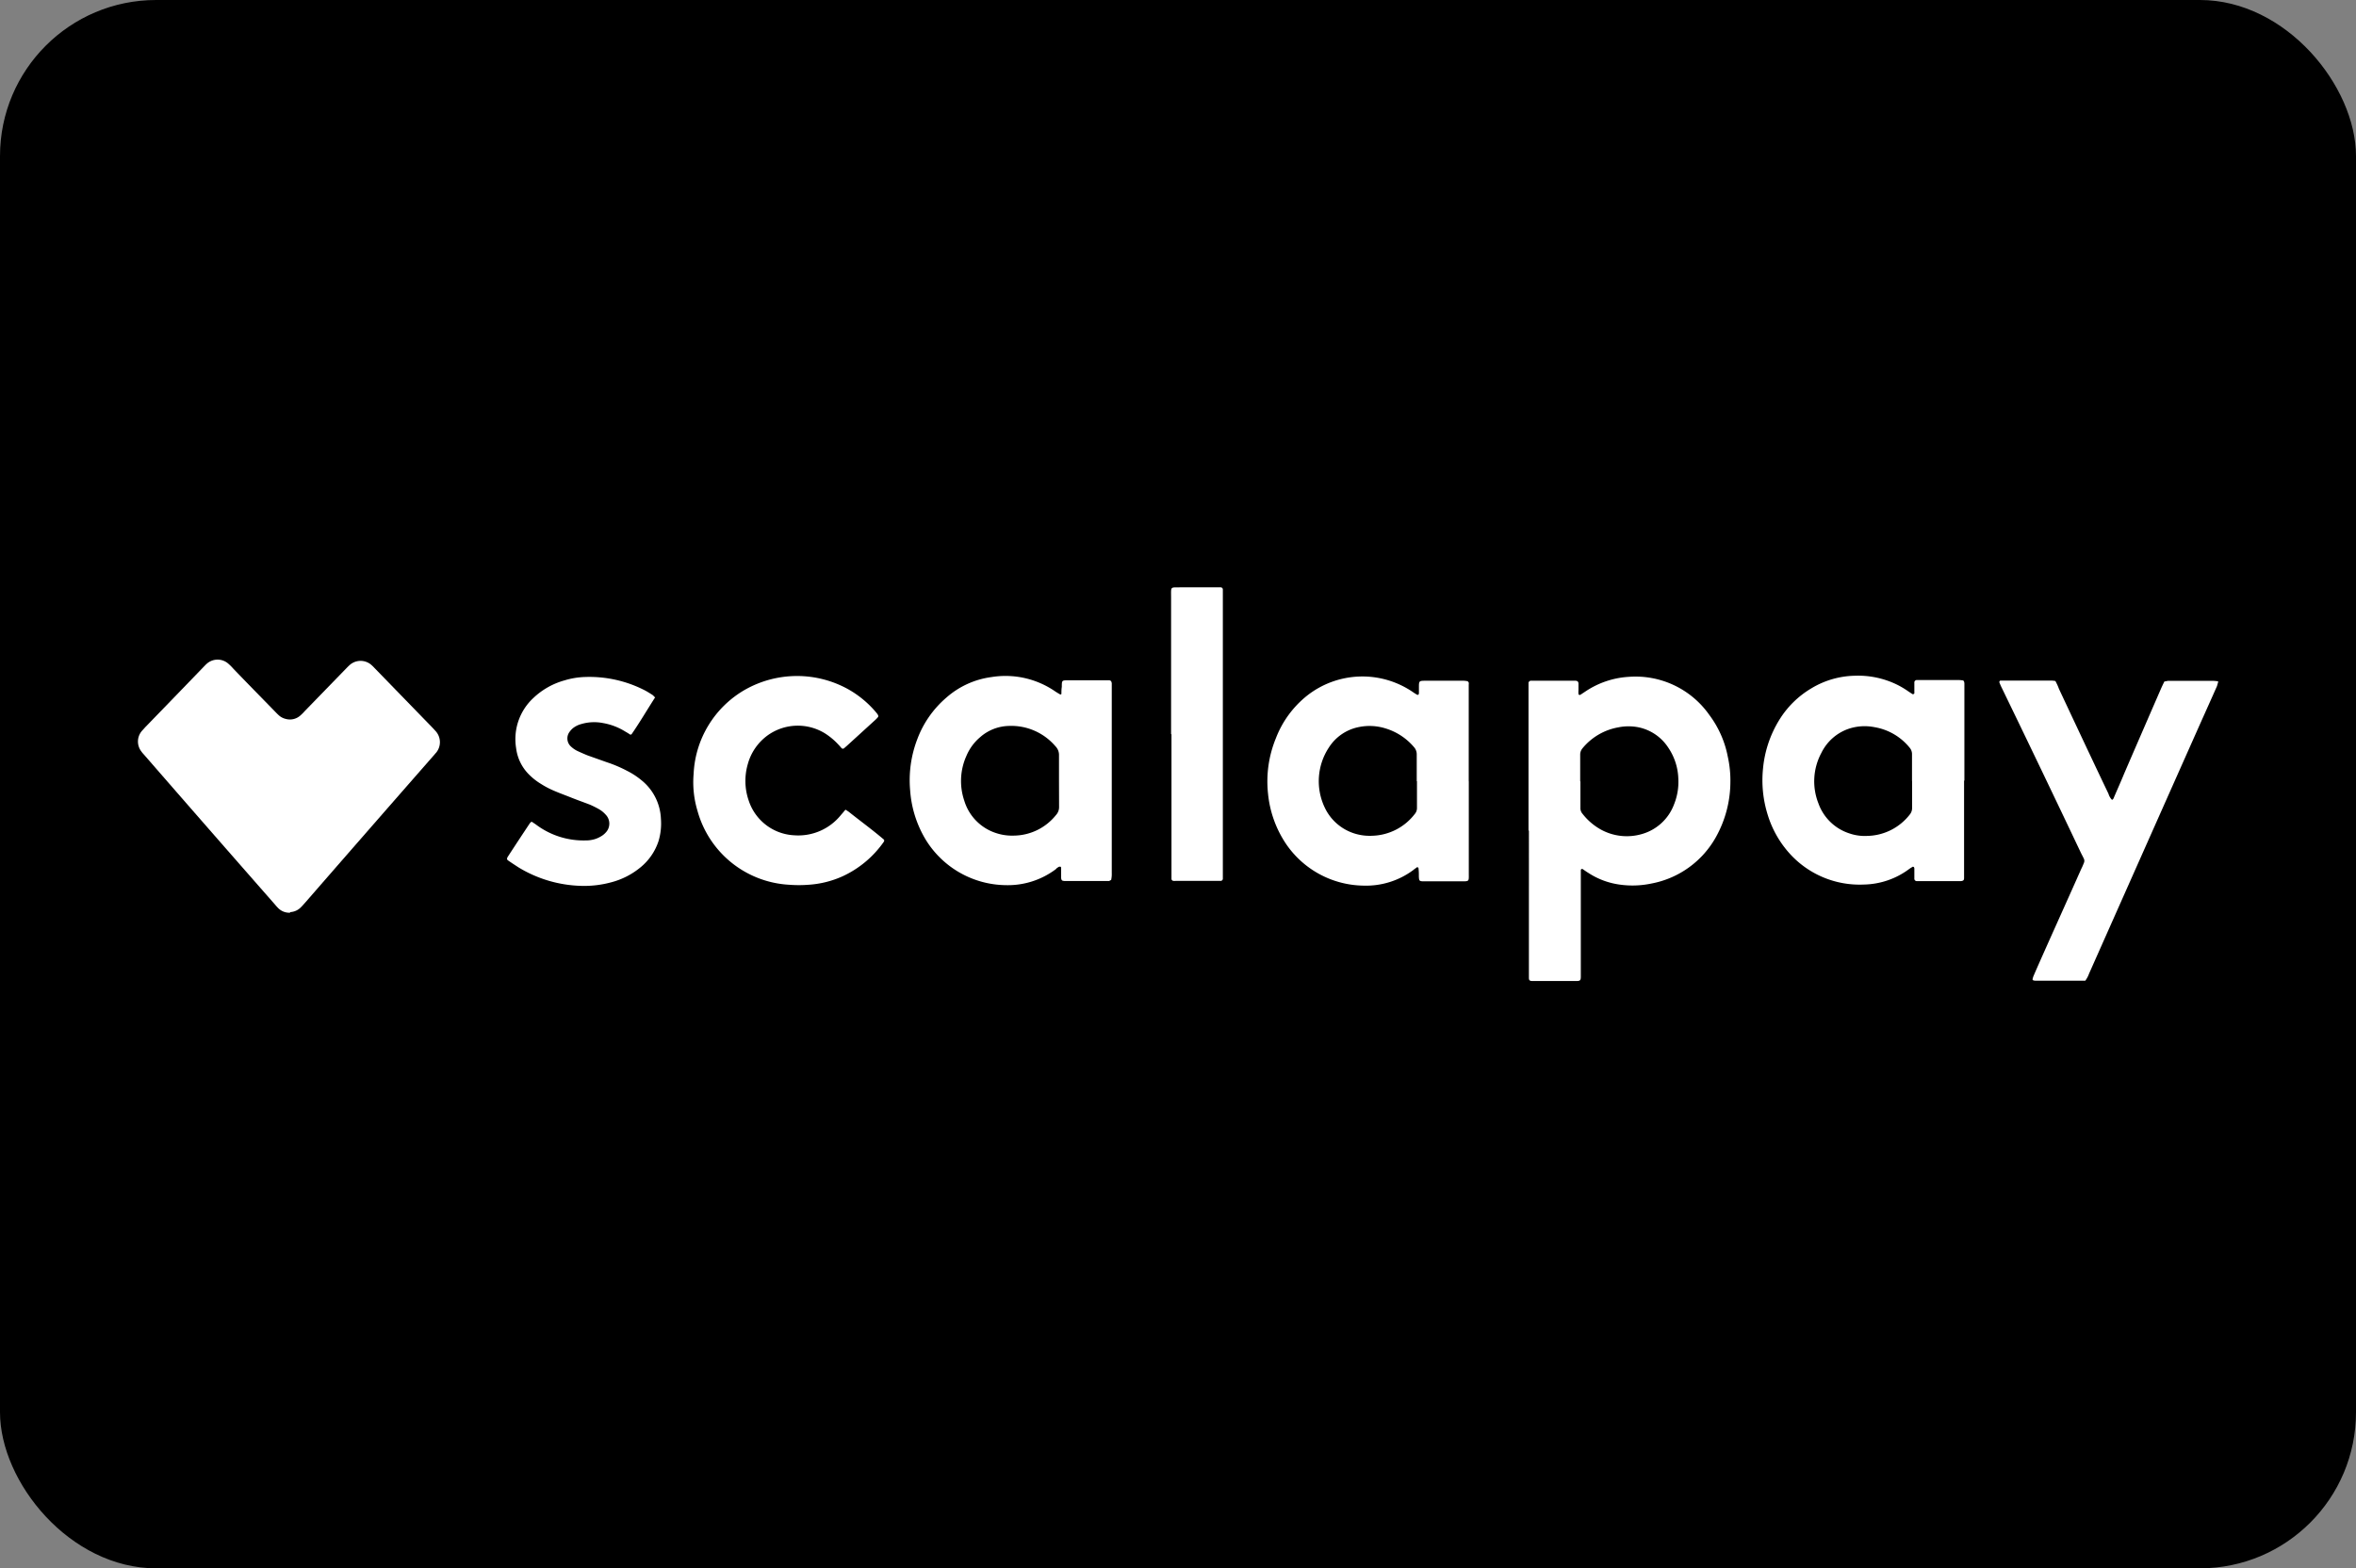
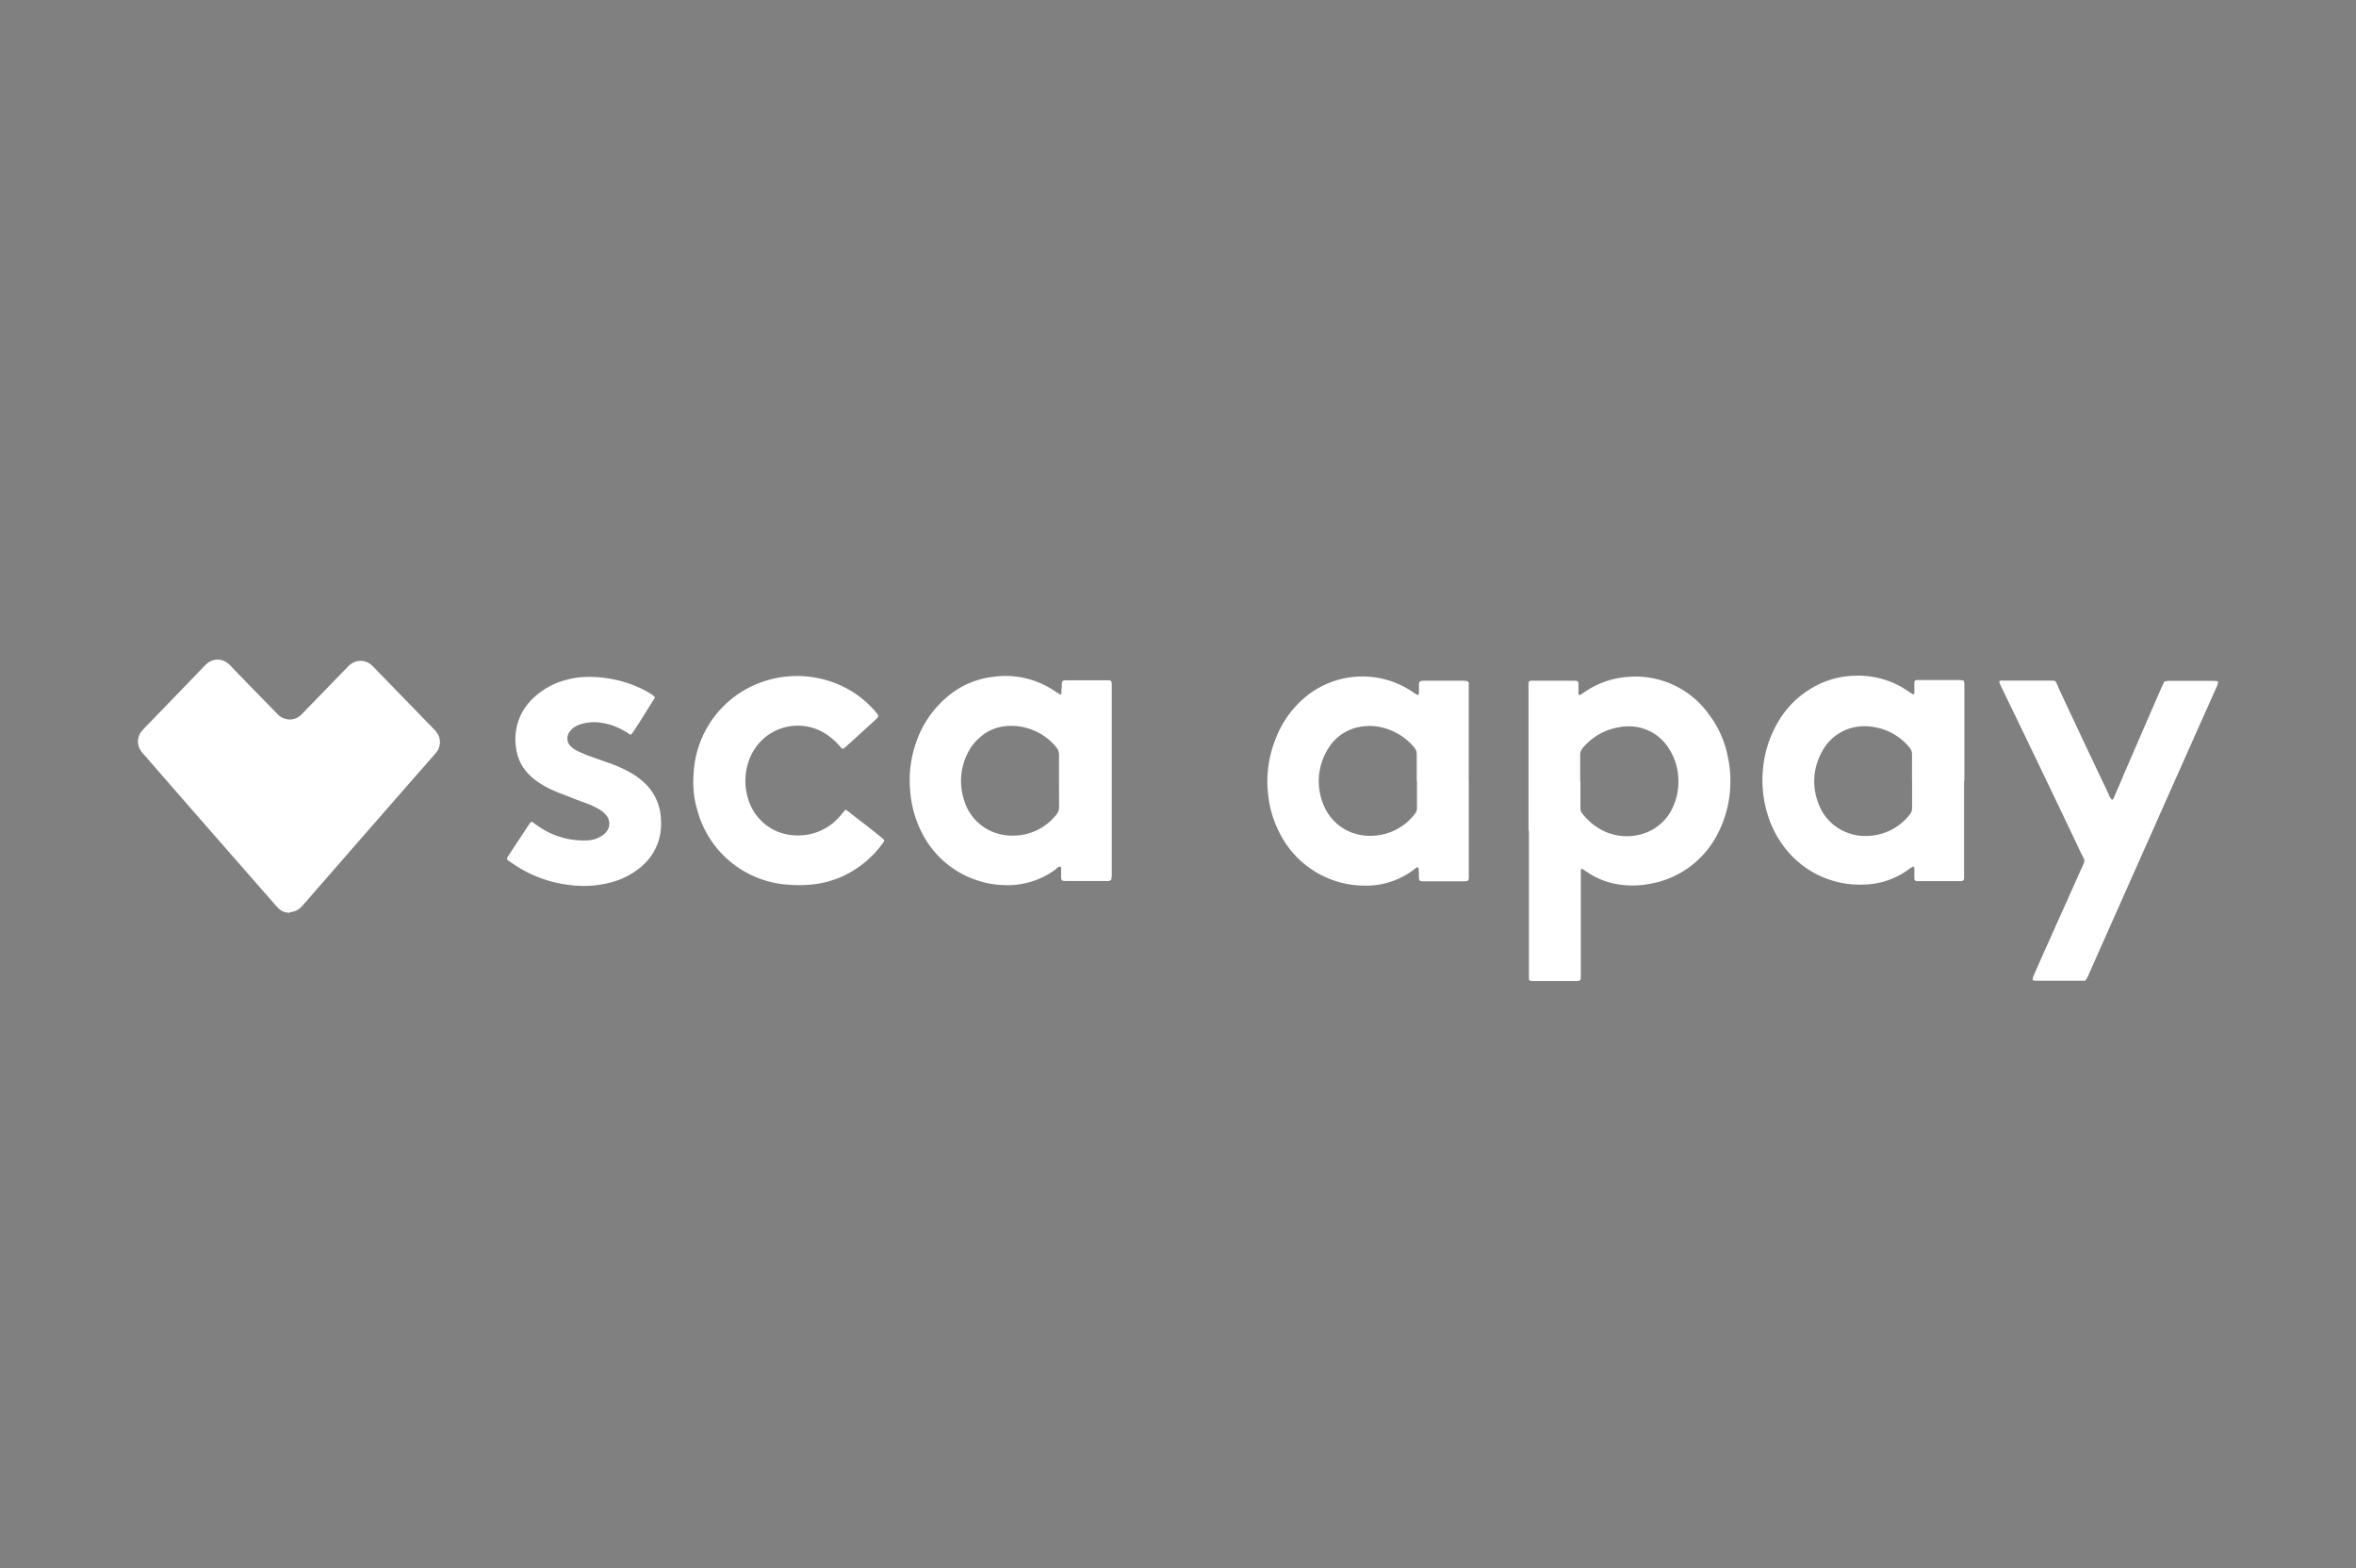
<svg xmlns="http://www.w3.org/2000/svg" width="30.183" height="20.094" viewBox="0 0 30.183 20.094">
  <rect x="0" y="0" width="30.183" height="20.094" fill="#808080" stroke="none" />
  <g id="Scalapay_Logo_Secondary_Ecommerce_payment_method_card" data-name="Scalapay_Logo_Secondary_Ecommerce payment method card" transform="translate(0.14 0.04)">
-     <rect id="Rettangolo_15683" data-name="Rettangolo 15683" width="30.183" height="20.094" rx="2" transform="translate(-0.14 -0.04)" />
    <g id="Raggruppa_5667" data-name="Raggruppa 5667" transform="translate(1.628 7.485)">
      <path id="Tracciato_247" data-name="Tracciato 247" d="M8.852,36.9a.2.2,0,0,1-.151-.06c-.015-.015-.028-.03-.043-.048q-.836-.952-1.669-1.91c-.013-.015-.028-.03-.04-.048a.208.208,0,0,1,.005-.261c.013-.015.028-.03.043-.048q.373-.384.743-.768c.015-.015.028-.03.045-.045a.208.208,0,0,1,.281,0,.626.626,0,0,1,.058.058c.173.181.349.359.524.539.02.02.038.04.058.058a.2.2,0,0,0,.093.05.2.2,0,0,0,.186-.043.626.626,0,0,0,.058-.058l.512-.527c.02-.02.038-.04.058-.058a.21.21,0,0,1,.289,0c.015.013.03.03.045.045l.738.76.03.033a.211.211,0,0,1,.01.281c-.013.013-.023.028-.035.04q-.821.937-1.639,1.877c-.018.02-.035.04-.055.06a.205.205,0,0,1-.138.065Z" transform="translate(-6.906 -32.731)" fill="#fff" />
      <path id="Tracciato_248" data-name="Tracciato 248" d="M77.9,36.476V34.582c0-.01.015-.023.025-.025l.045,0H78.5c.028,0,.04.013.04.038v.08a.37.37,0,0,0,0,.053c0,.008.015.013.023.01l.068-.045a1.115,1.115,0,0,1,.552-.186,1.155,1.155,0,0,1,1.034.489,1.3,1.3,0,0,1,.236.534,1.418,1.418,0,0,1,.033.341,1.456,1.456,0,0,1-.183.685,1.2,1.2,0,0,1-.833.6,1.17,1.17,0,0,1-.4.013.972.972,0,0,1-.4-.148c-.025-.015-.05-.033-.075-.05a.016.016,0,0,0-.025.015v1.36c0,.05-.008.058-.058.058h-.562c-.035,0-.045-.01-.045-.04V36.476Zm.665-.632h0v.344a.108.108,0,0,0,.028.075.773.773,0,0,0,.233.2.689.689,0,0,0,.527.058.62.62,0,0,0,.411-.379.772.772,0,0,0,.055-.336.749.749,0,0,0-.128-.391.6.6,0,0,0-.379-.261.653.653,0,0,0-.261,0,.767.767,0,0,0-.459.268.125.125,0,0,0-.03.083v.344Z" transform="translate(-60.086 -33.36)" fill="#fff" />
      <path id="Tracciato_249" data-name="Tracciato 249" d="M67.144,35.846v1.177c0,.108.01.105-.1.105h-.472c-.063,0-.065-.005-.068-.065a.759.759,0,0,0-.005-.108s-.01-.008-.013-.008a.018.018,0,0,0-.015.008.359.359,0,0,0-.038.028,1.013,1.013,0,0,1-.635.2,1.22,1.22,0,0,1-1.026-.582,1.4,1.4,0,0,1-.2-.595,1.458,1.458,0,0,1,.1-.71,1.287,1.287,0,0,1,.4-.547,1.146,1.146,0,0,1,1.36-.043.6.6,0,0,0,.053.033s.013,0,.015-.005a.036.036,0,0,0,.005-.015v-.073c0-.085,0-.088.083-.088h.472a.265.265,0,0,1,.063.005c.008,0,.015.01.02.018a.094.094,0,0,1,0,.028v1.237Zm-.667,0h0V35.5a.137.137,0,0,0-.028-.083.769.769,0,0,0-.371-.248.683.683,0,0,0-.341-.018.591.591,0,0,0-.386.263.785.785,0,0,0-.053.768.629.629,0,0,0,.369.329.651.651,0,0,0,.241.033.712.712,0,0,0,.544-.279.116.116,0,0,0,.028-.075c0-.118,0-.231,0-.346Z" transform="translate(-50.095 -33.361)" fill="#fff" />
      <path id="Tracciato_250" data-name="Tracciato 250" d="M92.424,35.821v1.247c0,.028-.013.035-.04.038h-.562a.031.031,0,0,1-.035-.033v-.118a.054.054,0,0,0-.005-.028s-.013-.008-.015-.005a.437.437,0,0,0-.045.028,1,1,0,0,1-.58.2,1.208,1.208,0,0,1-.936-.379,1.314,1.314,0,0,1-.3-.522,1.475,1.475,0,0,1-.058-.582,1.44,1.44,0,0,1,.206-.622,1.2,1.2,0,0,1,.414-.409,1.119,1.119,0,0,1,.55-.161,1.137,1.137,0,0,1,.545.113,1.094,1.094,0,0,1,.148.088l.053.035a.022.022,0,0,0,.023-.01v-.136a.031.031,0,0,1,.033-.035h.537a.375.375,0,0,1,.053.005c.005,0,.01.008.013.013a.09.09,0,0,1,.005.028v1.24Zm-.667,0v-.344a.126.126,0,0,0-.03-.08.736.736,0,0,0-.449-.263.646.646,0,0,0-.331.02.609.609,0,0,0-.351.309.77.77,0,0,0-.038.647.624.624,0,0,0,.394.384.606.606,0,0,0,.231.033.707.707,0,0,0,.547-.276.127.127,0,0,0,.028-.083v-.344Z" transform="translate(-69.03 -33.342)" fill="#fff" />
      <path id="Tracciato_251" data-name="Tracciato 251" d="M48.874,37.111l-.018.01-.035,0h-.527a.113.113,0,0,1-.035-.005c-.005,0-.01-.008-.013-.013a.09.09,0,0,1-.005-.028v-.118c0-.008,0-.02-.013-.02a.033.033,0,0,0-.025.008.078.078,0,0,0-.028.023,1.024,1.024,0,0,1-.642.206,1.221,1.221,0,0,1-1.026-.582,1.413,1.413,0,0,1-.2-.632A1.467,1.467,0,0,1,46.4,35.3a1.3,1.3,0,0,1,.371-.529,1.09,1.09,0,0,1,.577-.263,1.123,1.123,0,0,1,.821.186c.02.013.04.025.063.038,0,0,.013-.005.013-.008,0-.03,0-.06.005-.09,0-.085,0-.085.085-.085h.517c.025,0,.035.013.038.04v2.429a.347.347,0,0,1-.008.09Zm-.66-1.277v-.326a.157.157,0,0,0-.045-.113.744.744,0,0,0-.6-.261.575.575,0,0,0-.364.143.635.635,0,0,0-.176.238A.784.784,0,0,0,47,36.09a.626.626,0,0,0,.4.414.653.653,0,0,0,.241.035.7.7,0,0,0,.534-.263.15.15,0,0,0,.04-.105Z" transform="translate(-36.415 -33.358)" fill="#fff" />
      <path id="Tracciato_252" data-name="Tracciato 252" d="M102.658,34.723c.018.035.033.065.045.1.211.449.422.9.635,1.345a.187.187,0,0,0,.045.078c.02-.008.023-.028.03-.043.043-.1.085-.193.125-.291.158-.366.316-.73.477-1.1.013-.028.025-.055.04-.083.018,0,.035-.008.053-.008h.562a.574.574,0,0,1,.063.005c.008,0,.013.008.01.013s-.01.035-.015.05c-.07.158-.141.316-.211.472q-.715,1.607-1.428,3.212a.348.348,0,0,1-.048.09l-.043,0h-.59a.113.113,0,0,1-.035-.005s-.01-.01-.008-.013a.274.274,0,0,1,.013-.043c.04-.093.08-.183.12-.273.163-.366.329-.733.492-1.1.013-.025.023-.05.033-.075a.064.064,0,0,0,0-.053c-.013-.028-.028-.055-.04-.08q-.5-1.054-1.011-2.108c-.013-.025-.023-.05-.033-.075,0-.005.008-.02.013-.02h.642a.288.288,0,0,1,.06.005Z" transform="translate(-78.094 -33.523)" fill="#fff" />
      <path id="Tracciato_253" data-name="Tracciato 253" d="M37.215,36.2c.013.01.028.018.043.03.148.118.3.228.447.354a.012.012,0,0,0,0,.008.024.024,0,0,1-.005.018,1.314,1.314,0,0,1-.529.442,1.255,1.255,0,0,1-.437.108,1.577,1.577,0,0,1-.243,0,1.292,1.292,0,0,1-1.177-.946,1.266,1.266,0,0,1-.05-.474,1.312,1.312,0,0,1,.662-1.081,1.352,1.352,0,0,1,1.317-.005,1.3,1.3,0,0,1,.366.306.208.208,0,0,1,.02.03v.018a.386.386,0,0,1-.03.033l-.374.341-.035.03a.024.024,0,0,1-.033-.005c-.013-.015-.028-.033-.043-.048a.864.864,0,0,0-.166-.138.663.663,0,0,0-.74.028.676.676,0,0,0-.251.369.771.771,0,0,0,.013.464.647.647,0,0,0,.582.444.7.7,0,0,0,.6-.261c.018-.02.035-.04.053-.063a.025.025,0,0,0,.013-.005Z" transform="translate(-28.146 -33.349)" fill="#fff" />
      <path id="Tracciato_254" data-name="Tracciato 254" d="M27.671,34.766c-.105.163-.2.326-.306.479a.025.025,0,0,0-.013.005c-.02-.013-.043-.028-.065-.04A.791.791,0,0,0,27,35.1a.583.583,0,0,0-.279.013.3.3,0,0,0-.1.048.25.25,0,0,0-.05.053.14.14,0,0,0,.02.188.328.328,0,0,0,.08.055c.043.02.088.04.133.058l.248.088a1.667,1.667,0,0,1,.258.11.973.973,0,0,1,.181.118.668.668,0,0,1,.251.494.784.784,0,0,1-.03.286.726.726,0,0,1-.233.339.973.973,0,0,1-.376.191,1.319,1.319,0,0,1-.384.045,1.625,1.625,0,0,1-.8-.236c-.043-.028-.085-.055-.128-.085-.025-.015-.025-.028-.01-.053.093-.143.186-.284.279-.424a.143.143,0,0,1,.018-.02s.013-.005.015,0l.045.03a1.013,1.013,0,0,0,.635.206.4.4,0,0,0,.133-.02.389.389,0,0,0,.073-.035.242.242,0,0,0,.055-.045.165.165,0,0,0,0-.231.35.35,0,0,0-.083-.068q-.06-.034-.12-.06c-.078-.03-.158-.058-.238-.09s-.153-.058-.226-.09a1.1,1.1,0,0,1-.161-.085.776.776,0,0,1-.143-.11.576.576,0,0,1-.176-.349.718.718,0,0,1,.221-.642.944.944,0,0,1,.4-.226.994.994,0,0,1,.258-.043,1.553,1.553,0,0,1,.77.171c.035.018.068.04.1.06a.326.326,0,0,1,.03.03Z" transform="translate(-21.043 -33.361)" fill="#fff" />
-       <path id="Tracciato_255" data-name="Tracciato 255" d="M59.649,31.832V30.083c0-.151-.015-.13.128-.133h.507a.028.028,0,0,1,.028.03v3.706a.029.029,0,0,1-.023.025l-.035,0h-.542a.221.221,0,0,1-.035,0,.027.027,0,0,1-.023-.025V31.832Z" transform="translate(-46.414 -29.95)" fill="#fff" />
    </g>
  </g>
</svg>